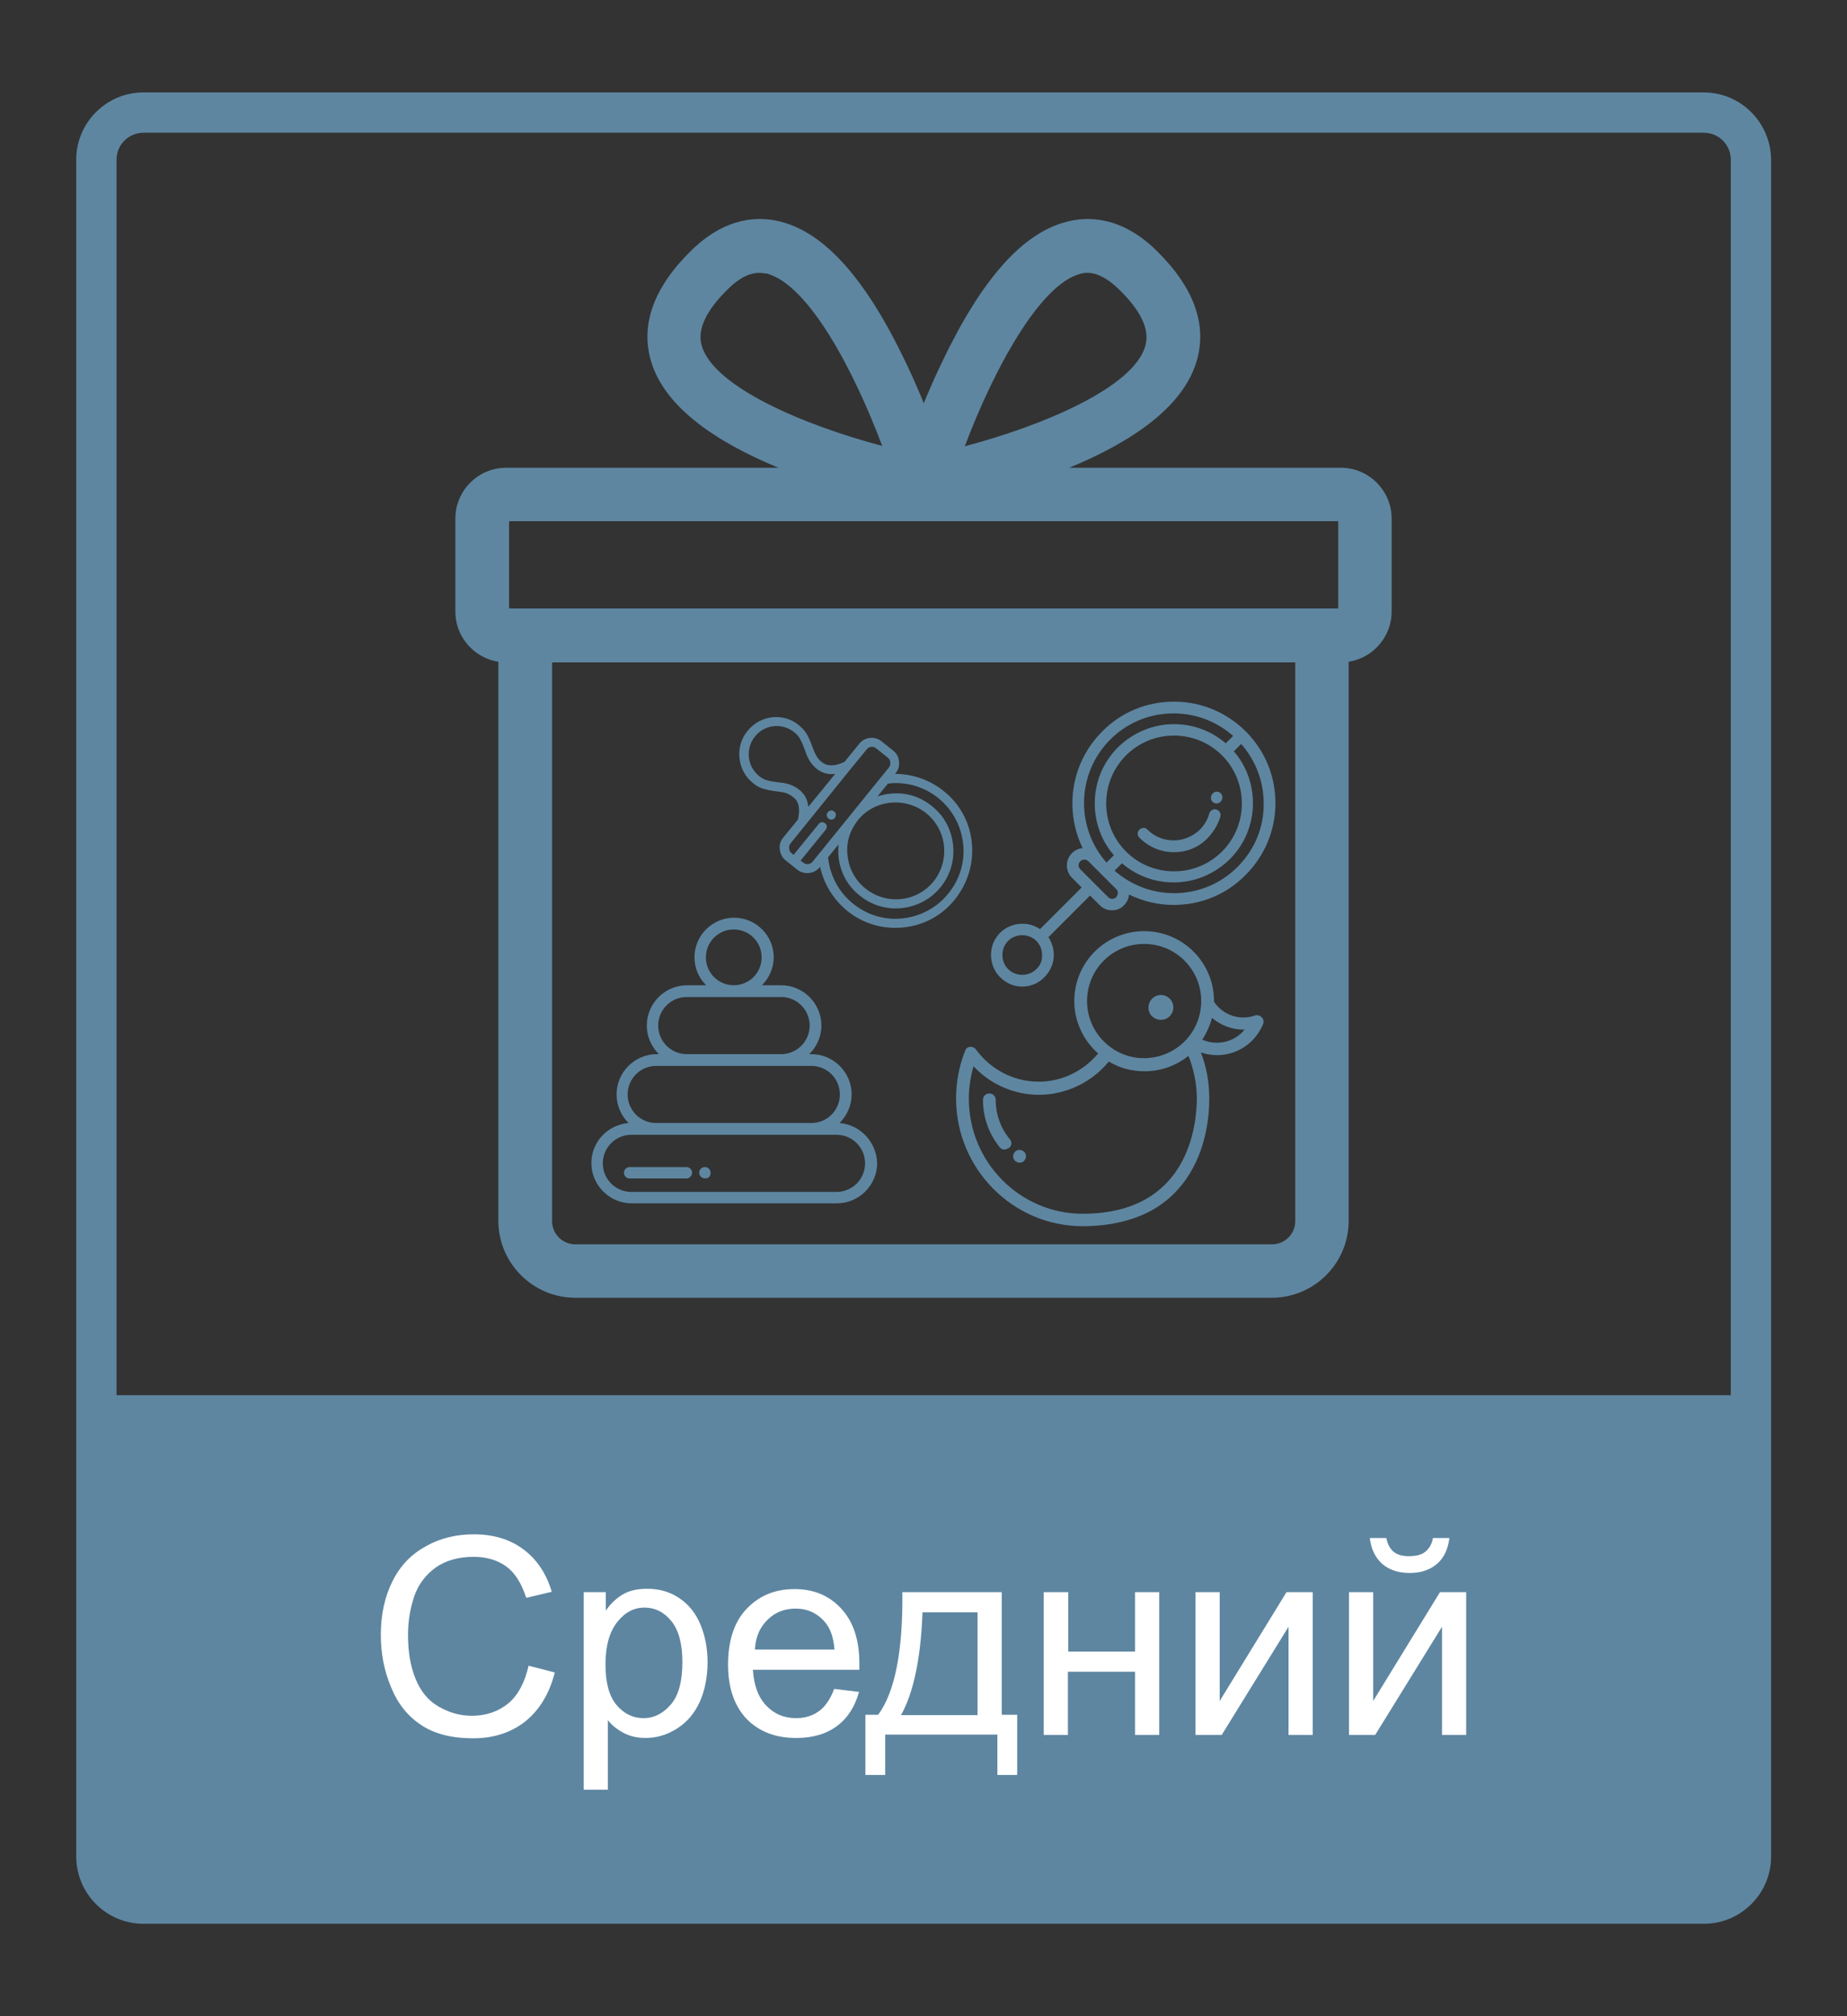
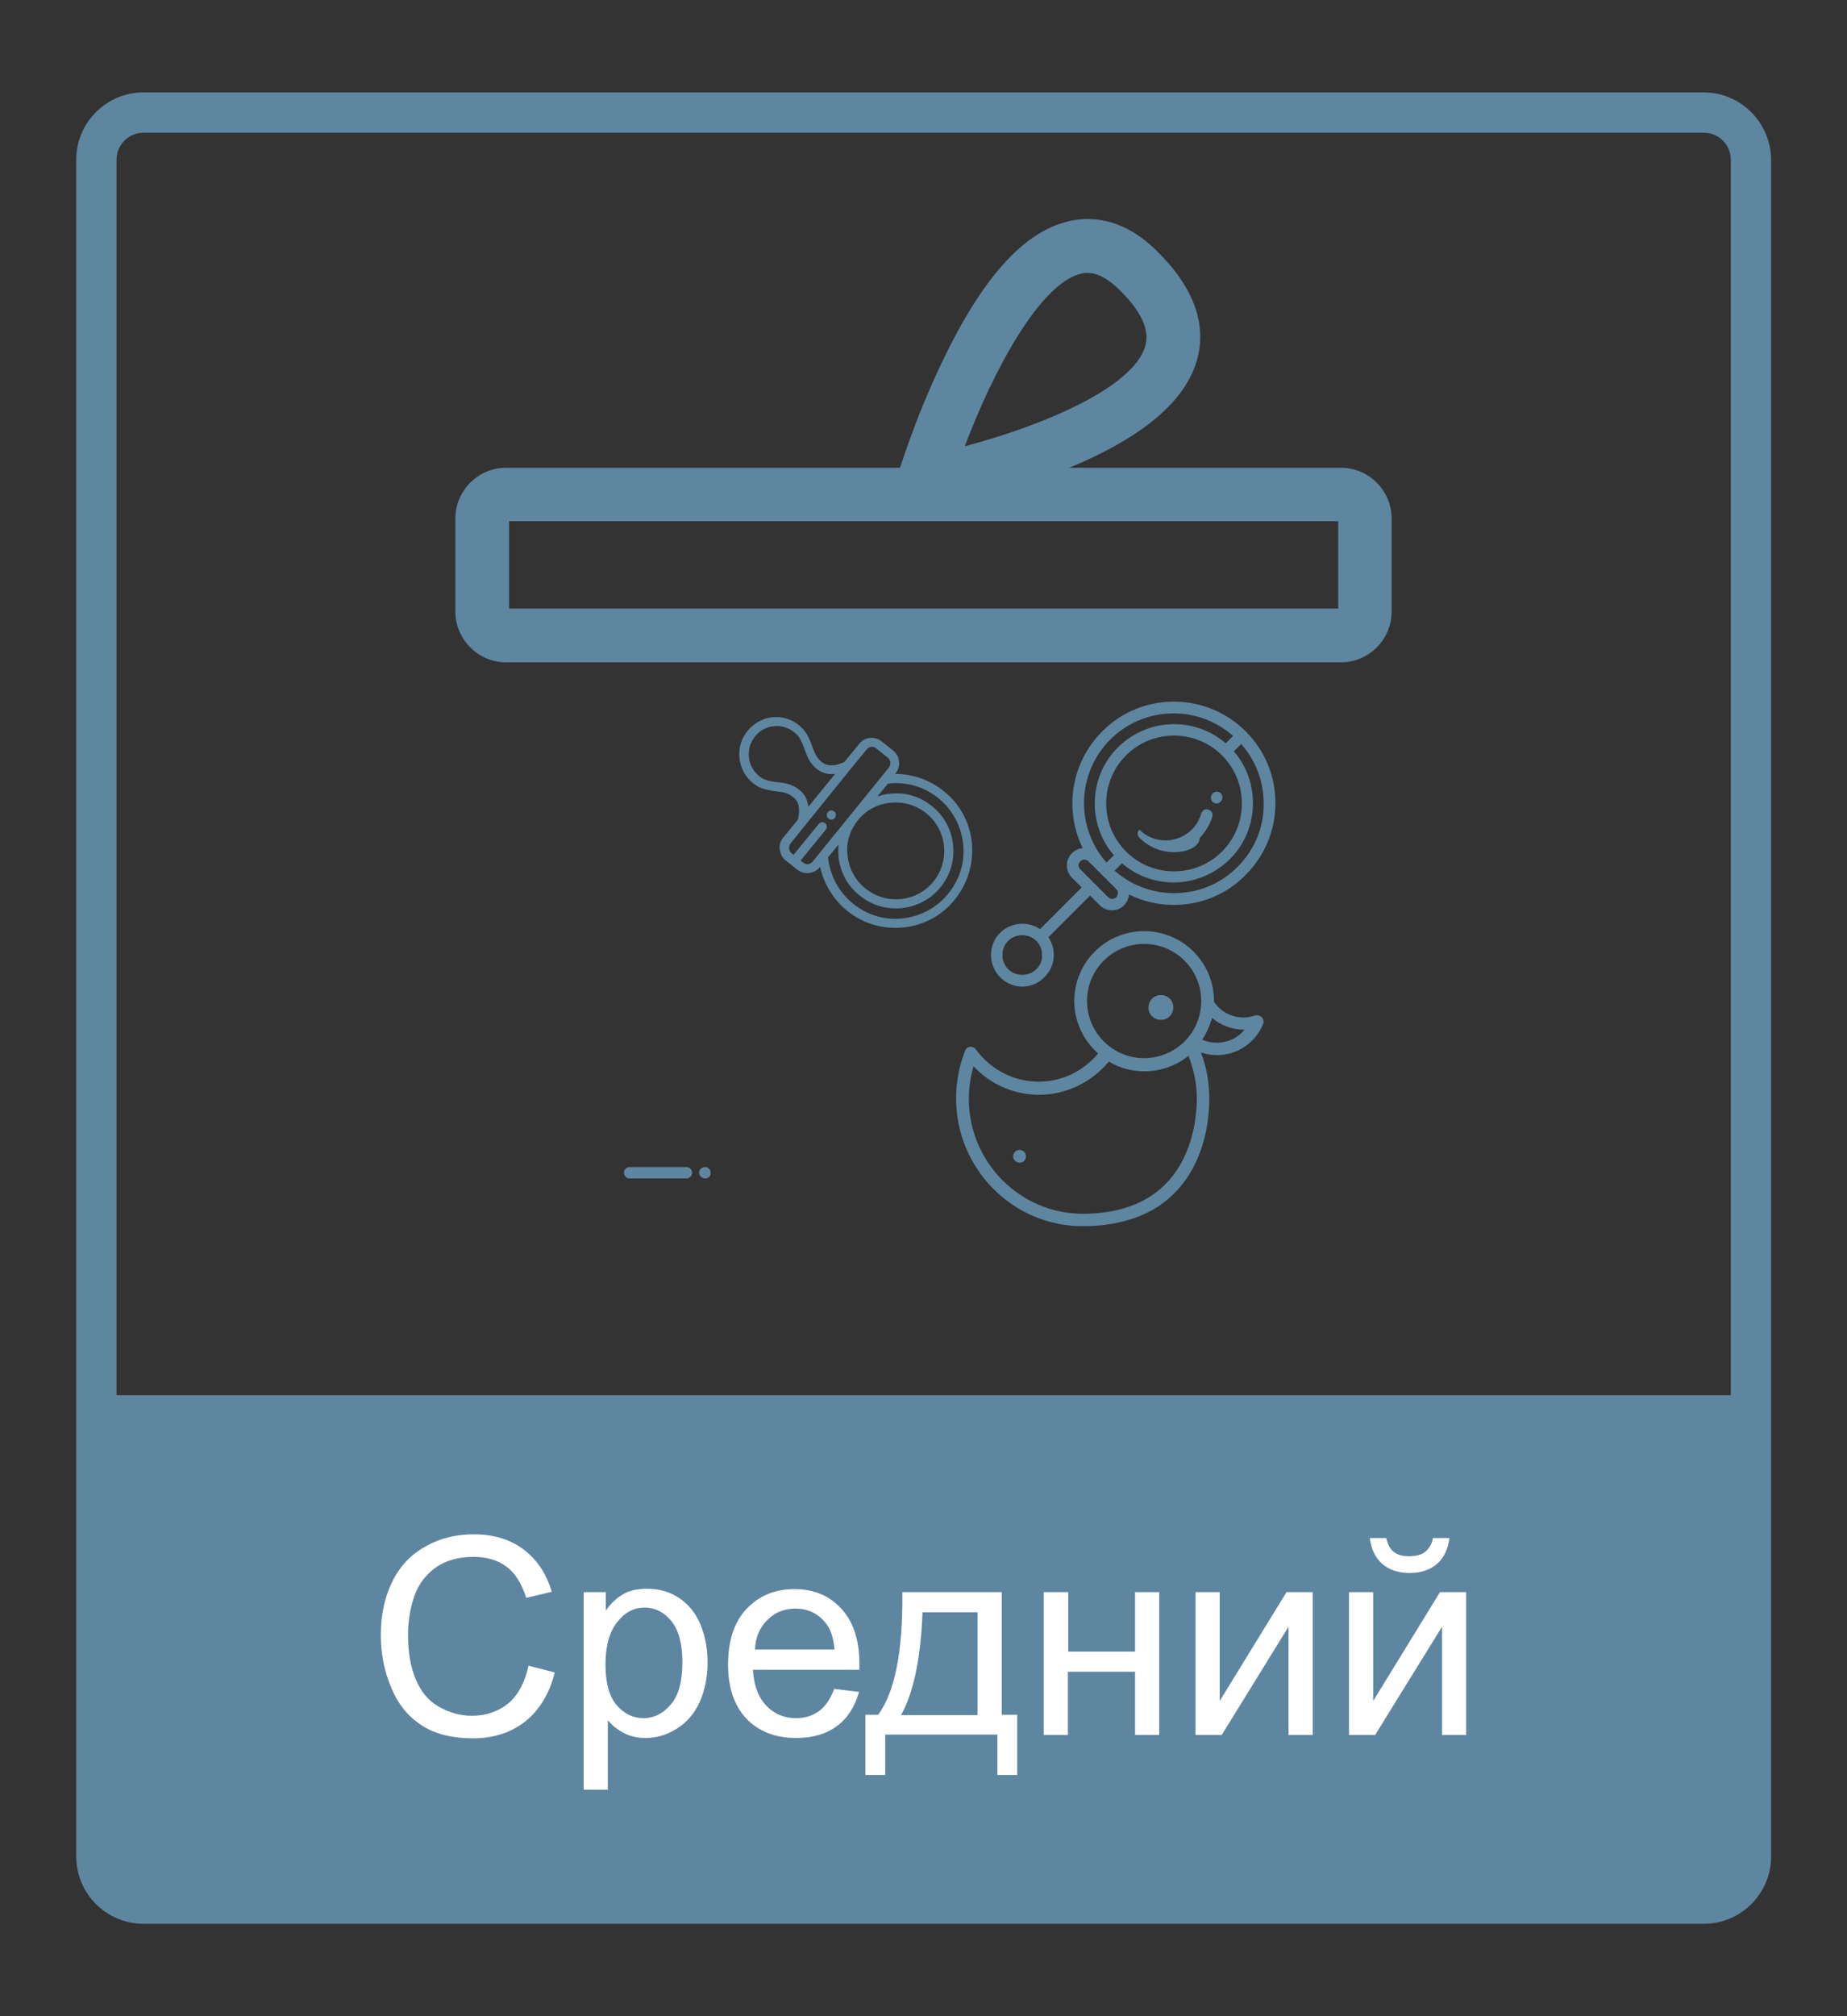
<svg xmlns="http://www.w3.org/2000/svg" version="1.1" id="Слой_1" x="0px" y="0px" viewBox="0 0 550 600" style="enable-background:new 0 0 550 600;" xml:space="preserve">
  <rect x="0" y="0" width="550" height="600" fill="#333333" stroke="none" />
  <style type="text/css">
	.st0{fill:#5E86A1;}
	.st1{enable-background:new    ;}
	.st2{fill:#FFFFFF;}
</style>
  <g>
    <g>
      <path class="st0" d="M507.3,27.5H42.7c-11,0-20,9-20,20v367.7v137.3c0,11,9,20,20,20h464.7c11,0,20-9,20-20V415.2V47.5    C527.3,36.5,518.4,27.5,507.3,27.5z M34.7,415.2V47.5c0-4.4,3.6-8,8-8h464.7c4.4,0,8,3.6,8,8v367.7H34.7z" />
    </g>
  </g>
  <g class="st1">
    <path class="st2" d="M157.4,495.7l7.8,2c-1.6,6.4-4.6,11.2-8.8,14.6c-4.2,3.3-9.4,5-15.5,5c-6.3,0-11.5-1.3-15.4-3.9   c-4-2.6-7-6.3-9-11.2c-2.1-4.9-3.1-10.1-3.1-15.7c0-6.1,1.2-11.4,3.5-16s5.6-8,10-10.4c4.3-2.4,9-3.5,14.2-3.5   c5.9,0,10.8,1.5,14.8,4.5s6.8,7.2,8.4,12.6l-7.6,1.8c-1.4-4.3-3.3-7.4-5.9-9.3c-2.6-1.9-5.8-2.9-9.8-2.9c-4.5,0-8.3,1.1-11.3,3.2   c-3,2.2-5.2,5.1-6.4,8.7c-1.2,3.6-1.8,7.4-1.8,11.3c0,5,0.7,9.3,2.2,13s3.7,6.5,6.8,8.3c3.1,1.8,6.4,2.8,10,2.8c4.3,0,8-1.3,11-3.8   C154.3,504.4,156.3,500.6,157.4,495.7z" />
    <path class="st2" d="M173.8,532.5v-58.7h6.6v5.5c1.5-2.2,3.3-3.8,5.2-4.9s4.3-1.6,7.1-1.6c3.6,0,6.8,0.9,9.6,2.8s4.9,4.5,6.3,7.9   s2.1,7.1,2.1,11.2c0,4.3-0.8,8.3-2.3,11.7c-1.6,3.5-3.8,6.1-6.8,8s-6.1,2.8-9.4,2.8c-2.4,0-4.6-0.5-6.5-1.5s-3.5-2.3-4.7-3.8v20.7   h-7.2V532.5z M180.3,495.3c0,5.5,1.1,9.5,3.3,12.1s4.9,3.9,8,3.9c3.2,0,5.9-1.4,8.2-4.1s3.4-6.9,3.4-12.6c0-5.4-1.1-9.5-3.3-12.2   s-4.9-4-8-4s-5.8,1.4-8.1,4.3C181.5,485.6,180.3,489.8,180.3,495.3z" />
    <path class="st2" d="M248.4,502.6l7.4,0.9c-1.2,4.3-3.3,7.7-6.5,10.1c-3.2,2.4-7.2,3.6-12.2,3.6c-6.2,0-11.1-1.9-14.8-5.7   c-3.6-3.8-5.5-9.2-5.5-16.1c0-7.1,1.8-12.7,5.5-16.6s8.4-5.9,14.3-5.9c5.7,0,10.3,1.9,13.9,5.8c3.6,3.9,5.4,9.3,5.4,16.3   c0,0.4,0,1.1,0,1.9h-31.7c0.3,4.7,1.6,8.2,4,10.7s5.3,3.7,8.9,3.7c2.6,0,4.9-0.7,6.8-2.1C245.8,507.8,247.3,505.6,248.4,502.6z    M224.8,490.9h23.7c-0.3-3.6-1.2-6.2-2.7-8c-2.3-2.8-5.3-4.2-8.9-4.2c-3.3,0-6.1,1.1-8.3,3.3C226.2,484.3,225,487.2,224.8,490.9z" />
    <path class="st2" d="M268.7,473.8h29.6v36.5h4.6v17.9H297v-12h-33.4v12h-5.9v-17.9h3.8C266.5,503.5,268.9,491.3,268.7,473.8z    M274.7,479.8c-0.5,13.8-2.7,24-6.4,30.6h22.8v-30.6H274.7z" />
    <path class="st2" d="M310.9,473.8h7.2v17.7H338v-17.7h7.2v42.5H338v-18.8h-20v18.8h-7.2v-42.5H310.9z" />
    <path class="st2" d="M356,473.8h7.2v32.4l19.9-32.4h7.8v42.5h-7.2v-32.2l-19.9,32.2H356V473.8z" />
    <path class="st2" d="M401.7,473.8h7.2v32.4l19.9-32.4h7.8v42.5h-7.2v-32.2l-19.9,32.2h-7.8V473.8z M426.7,457.7h4.9   c-0.4,3.3-1.6,5.9-3.7,7.7s-4.8,2.7-8.1,2.7c-3.4,0-6.1-0.9-8.2-2.7c-2-1.8-3.3-4.3-3.7-7.7h4.9c0.4,1.8,1.1,3.2,2.2,4.1   s2.6,1.3,4.5,1.3c2.2,0,3.8-0.4,4.9-1.3S426.4,459.6,426.7,457.7z" />
  </g>
  <g>
    <g>
-       <path class="st0" d="M378.7,386.2H171.3c-12.6,0-22.9-10.3-22.9-22.9V181.1h253.2v182.2C401.6,376,391.3,386.2,378.7,386.2z     M164.4,197.1v166.3c0,3.8,3.1,6.9,6.9,6.9h207.5c3.8,0,6.9-3.1,6.9-6.9V197.1H164.4z" />
-     </g>
+       </g>
    <g>
      <path class="st0" d="M399.3,197.1H150.7c-8.3,0-15.1-6.8-15.1-15.1v-27.7c0-8.3,6.8-15.1,15.1-15.1h248.6    c8.3,0,15.1,6.8,15.1,15.1V182C414.4,190.3,407.6,197.1,399.3,197.1z M151.6,181.1h246.9v-26H151.6V181.1z" />
    </g>
    <g>
      <path class="st0" d="M263.5,154.1l3.8-12.6c0.2-0.7,5-16.6,13.2-33.7c11.8-24.7,23.9-38.4,37.1-41.8c6.4-1.7,16.3-1.6,26.6,8.4    c11.3,11,15.4,22.2,12.1,33.2c-4,13.3-19,24.8-44.6,34.2c-17.8,6.5-34.4,9.7-35.1,9.8L263.5,154.1z M273.5,136L273.5,136    L273.5,136z M323.9,81.2c-0.9,0-1.6,0.1-2.2,0.3c-12.1,3.1-25.9,28.7-34.4,51.3c23.5-6.2,50.1-17.5,53.7-29.7    c1.5-4.9-1.2-10.6-7.9-17.1C329.1,82.2,326.1,81.2,323.9,81.2z" />
    </g>
    <g>
-       <path class="st0" d="M286.5,154.1l-12.9-2.5c-0.7-0.1-17.3-3.3-35.1-9.8c-25.6-9.4-40.6-20.9-44.6-34.2    c-3.3-11,0.8-22.2,12.1-33.2c10.3-10,20.1-10.1,26.6-8.4c13.1,3.4,25.3,17.1,37.1,41.8c8.1,17,13,33,13.2,33.7L286.5,154.1z     M226.1,81.2c-2.3,0-5.3,0.9-9.2,4.7c-6.7,6.5-9.4,12.3-7.9,17.1c3.7,12.2,30.3,23.5,53.7,29.7c-8.2-21.9-21.8-48-34.4-51.3    C227.7,81.4,227,81.2,226.1,81.2z" />
-     </g>
+       </g>
    <g>
      <g>
        <path class="st0" d="M362.3,239.1c-0.9,0-1.6-0.6-1.7-1.5l0,0c-0.1-0.9,0.5-1.8,1.5-2c0.9-0.1,1.8,0.5,1.9,1.5l0,0     c0.1,0.9-0.5,1.8-1.5,2C362.4,239.1,362.4,239.1,362.3,239.1L362.3,239.1z" />
      </g>
      <g>
-         <path class="st0" d="M349.6,253.6c-3.9,0-7.5-1.5-10.3-4.3c-0.7-0.7-0.7-1.8,0-2.4c0.7-0.7,1.8-0.7,2.4,0     c2.1,2.1,4.9,3.2,7.8,3.2s5.7-1.2,7.8-3.2c1.3-1.3,2.3-3,2.8-4.8c0.3-0.9,1.2-1.5,2.1-1.2s1.5,1.2,1.2,2.1     c-0.7,2.4-2,4.5-3.7,6.3C357.1,252.1,353.5,253.6,349.6,253.6L349.6,253.6z" />
+         <path class="st0" d="M349.6,253.6c-3.9,0-7.5-1.5-10.3-4.3c-0.7-0.7-0.7-1.8,0-2.4c2.1,2.1,4.9,3.2,7.8,3.2s5.7-1.2,7.8-3.2c1.3-1.3,2.3-3,2.8-4.8c0.3-0.9,1.2-1.5,2.1-1.2s1.5,1.2,1.2,2.1     c-0.7,2.4-2,4.5-3.7,6.3C357.1,252.1,353.5,253.6,349.6,253.6L349.6,253.6z" />
      </g>
      <g>
        <path class="st0" d="M371,217.7L371,217.7L371,217.7c-5.7-5.7-13.3-8.9-21.4-8.9s-15.7,3.1-21.4,8.9c-9.4,9.4-11.3,23.4-5.8,34.7     c-1.2,0.1-2.3,0.6-3.2,1.5c-2,2-2,5.3,0,7.3l2.9,2.9l-12.4,12.4c-1.6-1.1-3.4-1.6-5.3-1.6c-2.5,0-4.9,1-6.6,2.7     c-1.8,1.8-2.7,4.1-2.7,6.6s1,4.9,2.7,6.6c1.8,1.8,4.1,2.8,6.6,2.8s4.9-1,6.6-2.8c1.8-1.8,2.8-4.1,2.8-6.6c0-1.9-0.6-3.8-1.6-5.3     l12.4-12.4l2.9,2.9c1,1,2.3,1.5,3.6,1.5c1.4,0,2.7-0.5,3.6-1.5c0.9-0.9,1.4-2,1.5-3.2c4.1,2,8.6,3.1,13.3,3.1l0,0     c8.1,0,15.7-3.1,21.4-8.9c5.7-5.7,8.9-13.3,8.9-21.4C379.8,231,376.7,223.4,371,217.7L371,217.7z M308.6,288.4     c-1.1,1.1-2.6,1.7-4.2,1.7s-3.1-0.6-4.2-1.7s-1.7-2.6-1.7-4.2s0.6-3.1,1.7-4.2s2.6-1.7,4.2-1.7s3.1,0.6,4.2,1.7s1.7,2.6,1.7,4.2     C310.4,285.8,309.8,287.3,308.6,288.4L308.6,288.4z M330.6,220.1c5.1-5.1,11.8-7.8,18.9-7.8c6.6,0,12.8,2.4,17.7,6.7l-2.2,2.2     c-4.3-3.7-9.7-5.7-15.4-5.7c-6.3,0-12.2,2.5-16.7,6.9c-4.5,4.5-6.9,10.4-6.9,16.7c0,5.7,2,11.2,5.7,15.4l-2.2,2.2     C320.2,246.2,320.6,230.1,330.6,220.1L330.6,220.1z M369.8,239.1c0,5.4-2.1,10.5-5.9,14.3s-8.9,5.9-14.3,5.9l0,0     c-5.4,0-10.5-2.1-14.3-5.9c-3.8-3.8-5.9-8.9-5.9-14.3s2.1-10.5,5.9-14.3s8.9-5.9,14.3-5.9s10.5,2.1,14.3,5.9     C367.7,228.6,369.8,233.7,369.8,239.1L369.8,239.1z M332.4,267c-0.3,0.3-0.7,0.5-1.2,0.5c-0.4,0-0.9-0.2-1.2-0.5l-8.3-8.3     c-0.7-0.7-0.7-1.7,0-2.4c0.3-0.3,0.7-0.5,1.2-0.5c0.4,0,0.9,0.2,1.2,0.5l8.3,8.3c0.3,0.3,0.5,0.7,0.5,1.2     C332.8,266.2,332.7,266.6,332.4,267L332.4,267z M368.5,258c-5.1,5.1-11.8,7.8-18.9,7.8l0,0c-6.6,0-12.8-2.4-17.7-6.7l2.2-2.2     c4.3,3.7,9.7,5.7,15.4,5.7l0,0c6.3,0,12.2-2.5,16.7-6.9c4.5-4.5,6.9-10.4,6.9-16.7c0-5.7-2-11.2-5.7-15.4l2.2-2.2     c4.3,4.9,6.7,11.1,6.7,17.7C376.4,246.2,373.6,252.9,368.5,258L368.5,258z" />
      </g>
    </g>
    <g>
      <g>
        <g>
          <path class="st0" d="M246.5,241.7c-0.5,0.6-0.4,1.4,0.2,1.9c0.6,0.5,1.4,0.4,1.9-0.2l0,0c0.2-0.3,0.3-0.6,0.3-1      c0-0.3-0.2-0.7-0.5-0.9C247.9,241,247,241.1,246.5,241.7L246.5,241.7z" />
        </g>
        <g>
          <path class="st0" d="M222.6,217.5c-1.9,2.3-2.7,5.2-2.4,8.1c0.3,2.9,1.7,5.6,4,7.4c0.8,0.7,1.5,1.1,2.2,1.4      c1.8,0.7,3.4,0.9,4.8,1.1c1.9,0.2,3.4,0.4,5.1,1.8c1,0.8,1.5,1.8,1.6,3.2c0.1,1,0,2.1-0.3,3.4l-4.4,5.4c-0.8,1-1.2,2.2-1,3.5      s0.7,2.4,1.7,3.2l3.5,2.8c2,1.6,5,1.3,6.7-0.7l0.1-0.2c1.1,5.1,3.9,9.7,8,13.1c4.8,3.9,10.7,5.6,16.8,5s11.6-3.6,15.4-8.4      s5.6-10.7,5-16.8c-0.6-6.1-3.6-11.6-8.4-15.4c-4.1-3.3-9.2-5.1-14.5-5.1l0.2-0.2c0.8-1,1.2-2.2,1-3.5c-0.1-1.3-0.7-2.4-1.7-3.2      l-3.5-2.8c-2-1.6-5-1.3-6.6,0.7l-4.4,5.4c-2.9,1.4-5.1,1.4-6.8,0.1c-1.6-1.3-2.1-2.8-2.8-4.6c-0.5-1.3-1-2.9-2.1-4.4      c-0.4-0.6-1-1.2-1.8-1.9C233.4,212,226.5,212.7,222.6,217.5L222.6,217.5z M279.4,237.5c4.2,3.4,6.8,8.2,7.4,13.6      c0.6,5.4-1,10.6-4.4,14.8c-3.4,4.2-8.2,6.8-13.6,7.4s-10.6-1-14.8-4.4s-6.8-8.2-7.4-13.6c0-0.1,0-0.2,0-0.2l3.1-3.8      c-0.1,1.2-0.1,2.5,0,3.7c0.5,4.6,2.7,8.7,6.3,11.5c7.3,6,18.2,4.8,24.1-2.5c2.9-3.6,4.2-8,3.7-12.6s-2.7-8.7-6.3-11.5      c-3.5-2.9-7.9-4.2-12.4-3.7c-1.3,0.1-2.5,0.4-3.8,0.8l3.1-3.8C269.7,232.5,275.2,234.1,279.4,237.5L279.4,237.5z M255.3,244.3      l0.3-0.4c5-6,14.1-6.8,20.2-1.9c3,2.4,4.9,5.9,5.3,9.7s-0.7,7.6-3.1,10.6c-5,6.2-14.1,7.1-20.3,2.1c-3-2.4-4.9-5.9-5.3-9.7      C251.9,250.9,253,247.3,255.3,244.3L255.3,244.3z M258.1,223c0.7-0.9,2-1,2.8-0.3l3.5,2.8c0.4,0.3,0.7,0.8,0.7,1.4      c0.1,0.5-0.1,1.1-0.4,1.5l-22.7,28c-0.7,0.9-2,1-2.8,0.3l-0.8-0.6l7.5-9.2c0.2-0.3,0.3-0.6,0.3-1c0-0.3-0.2-0.7-0.5-0.9      c-0.6-0.5-1.4-0.4-1.9,0.2l-7.5,9.2l-0.6-0.5c-0.4-0.3-0.7-0.8-0.7-1.4c-0.1-0.5,0.1-1.1,0.4-1.5l18.1-22.4L258.1,223z       M236.5,217.9c0.6,0.5,1,0.9,1.3,1.3c0.9,1.3,1.3,2.5,1.8,3.8c0.7,2,1.4,4,3.6,5.8c1.5,1.2,3.4,1.8,5.5,1.5l-8,9.8      c-0.2-2.1-1.1-3.8-2.6-5c-2.2-1.8-4.4-2.1-6.4-2.3c-1.4-0.2-2.7-0.3-4.1-0.9c-0.5-0.2-1-0.5-1.6-1c-1.7-1.4-2.8-3.4-3-5.6      c-0.2-2.2,0.4-4.4,1.8-6.1C227.6,215.6,232.9,215,236.5,217.9L236.5,217.9z" />
        </g>
      </g>
    </g>
    <g>
      <g>
        <path class="st0" d="M303.6,346c-0.3,0-0.7-0.1-1-0.3l0,0c-0.9-0.5-1.2-1.7-0.6-2.6c0.5-0.9,1.7-1.2,2.6-0.6l0,0     c0.9,0.5,1.2,1.7,0.6,2.6C304.9,345.7,304.3,346,303.6,346L303.6,346z" />
      </g>
      <g>
        <g>
-           <path class="st0" d="M299.1,342.1c-0.5,0-1.1-0.2-1.4-0.7c-3.2-3.9-5-8.9-5-14.1c0-1,0.8-1.9,1.9-1.9c1,0,1.9,0.8,1.9,1.9      c0,4.3,1.5,8.5,4.2,11.7c0.7,0.8,0.6,2-0.2,2.6C299.9,341.9,299.5,342.1,299.1,342.1L299.1,342.1z" />
-         </g>
+           </g>
        <g>
          <path class="st0" d="M375.7,302.7c-0.5-0.5-1.3-0.7-2-0.5c-1.1,0.4-2.3,0.6-3.4,0.6c-3.5,0-6.8-1.7-8.8-4.7c0-0.1,0-0.1,0-0.2      c0-11.5-9.3-20.8-20.8-20.8s-20.8,9.3-20.8,20.8c0,6.2,2.8,11.8,7.1,15.6c-4.4,5.3-10.9,8.4-17.7,8.4c-7.4,0-14.3-3.6-18.7-9.6      c-0.4-0.6-1.1-0.8-1.7-0.8c-0.7,0.1-1.3,0.5-1.5,1.2c-1.8,4.5-2.7,9.3-2.7,14.2c0,20.9,16.9,38,37.7,38c7.4,0,13.8-1.4,19.2-4      c4.7-2.3,8.6-5.7,11.6-10c6-8.6,6.9-18.7,6.9-24c0-4.7-0.8-9.3-2.5-13.7c1.5,0.5,3.1,0.8,4.8,0.8c6.1,0,11.5-3.7,13.8-9.4      C376.4,304,376.2,303.2,375.7,302.7L375.7,302.7z M323.7,297.9c0-9.4,7.6-17,17-17s17,7.6,17,17c0,4.9-2.1,9.6-5.8,12.8      c-3.1,2.7-7.1,4.2-11.3,4.2C331.4,314.9,323.7,307.3,323.7,297.9L323.7,297.9z M322.4,361.2c-18.7,0-33.9-15.4-33.9-34.2      c0-3.3,0.5-6.6,1.4-9.7c5,5.4,12.1,8.5,19.5,8.5c8,0,15.7-3.7,20.8-9.9c3.1,1.9,6.7,2.9,10.6,2.9c4.8,0,9.4-1.6,13.1-4.6      c1.6,4.1,2.5,8.4,2.5,12.9C356.3,334.9,353.9,361.2,322.4,361.2L322.4,361.2z M362.3,310.3c-1.5,0-2.9-0.3-4.3-0.9      c1.3-2,2.3-4.2,2.9-6.5c2.6,2.2,5.9,3.5,9.4,3.5c0.1,0,0.2,0,0.3,0C368.6,308.9,365.6,310.3,362.3,310.3L362.3,310.3z" />
        </g>
      </g>
      <g>
        <path class="st0" d="M345.7,303.5c2.1,0,3.7-1.7,3.7-3.7c0-2.1-1.7-3.7-3.7-3.7c-2.1,0-3.7,1.7-3.7,3.7     C341.9,301.8,343.6,303.5,345.7,303.5L345.7,303.5z" />
      </g>
    </g>
    <g>
      <g>
        <path class="st0" d="M210,350.7L210,350.7L210,350.7c-1,0-1.8-0.8-1.8-1.7c0-1,0.8-1.7,1.7-1.7l0,0c1,0,1.7,0.8,1.7,1.7     C211.7,349.9,211,350.7,210,350.7L210,350.7z" />
      </g>
      <g>
        <path class="st0" d="M204.4,350.7h-16.9c-1,0-1.7-0.8-1.7-1.7c0-1,0.8-1.7,1.7-1.7h16.9c1,0,1.7,0.8,1.7,1.7     C206.1,349.9,205.3,350.7,204.4,350.7L204.4,350.7z" />
      </g>
      <g>
-         <path class="st0" d="M250,334.2c2.2-2.2,3.6-5.2,3.6-8.5c0-6.6-5.4-12-12-12H241c2.2-2.2,3.6-5.2,3.6-8.5c0-6.6-5.4-12-12-12     h-5.7c2.1-2.1,3.5-5.1,3.5-8.3c0-6.5-5.3-11.8-11.8-11.8s-11.8,5.3-11.8,11.8c0,3.2,1.3,6.2,3.5,8.3h-5.7c-6.6,0-12,5.4-12,12     c0,3.3,1.4,6.3,3.6,8.5h-0.6c-6.6,0-12,5.4-12,12c0,3.3,1.4,6.4,3.6,8.5c-6.2,0.5-11.1,5.6-11.1,11.9c0,6.6,5.4,12,12,12h61.1     c6.6,0,12-5.4,12-12C261,339.9,256.2,334.7,250,334.2L250,334.2z M210.2,284.9c0-4.6,3.7-8.3,8.3-8.3s8.3,3.7,8.3,8.3     c0,4.6-3.7,8.3-8.3,8.3S210.2,289.5,210.2,284.9L210.2,284.9z M196,305.2c0-4.7,3.8-8.5,8.5-8.5h28.1c4.7,0,8.5,3.8,8.5,8.5     s-3.8,8.5-8.5,8.5h-28.1C199.8,313.7,196,309.9,196,305.2L196,305.2z M186.9,325.7c0-4.7,3.8-8.5,8.5-8.5h46.2     c4.7,0,8.5,3.8,8.5,8.5s-3.8,8.5-8.5,8.5h-46.2C190.7,334.2,186.9,330.4,186.9,325.7L186.9,325.7z M249.1,354.7H188     c-4.7,0-8.5-3.8-8.5-8.5s3.8-8.5,8.5-8.5h61.1c4.7,0,8.5,3.8,8.5,8.5C257.6,350.9,253.8,354.7,249.1,354.7L249.1,354.7z" />
-       </g>
+         </g>
    </g>
  </g>
</svg>